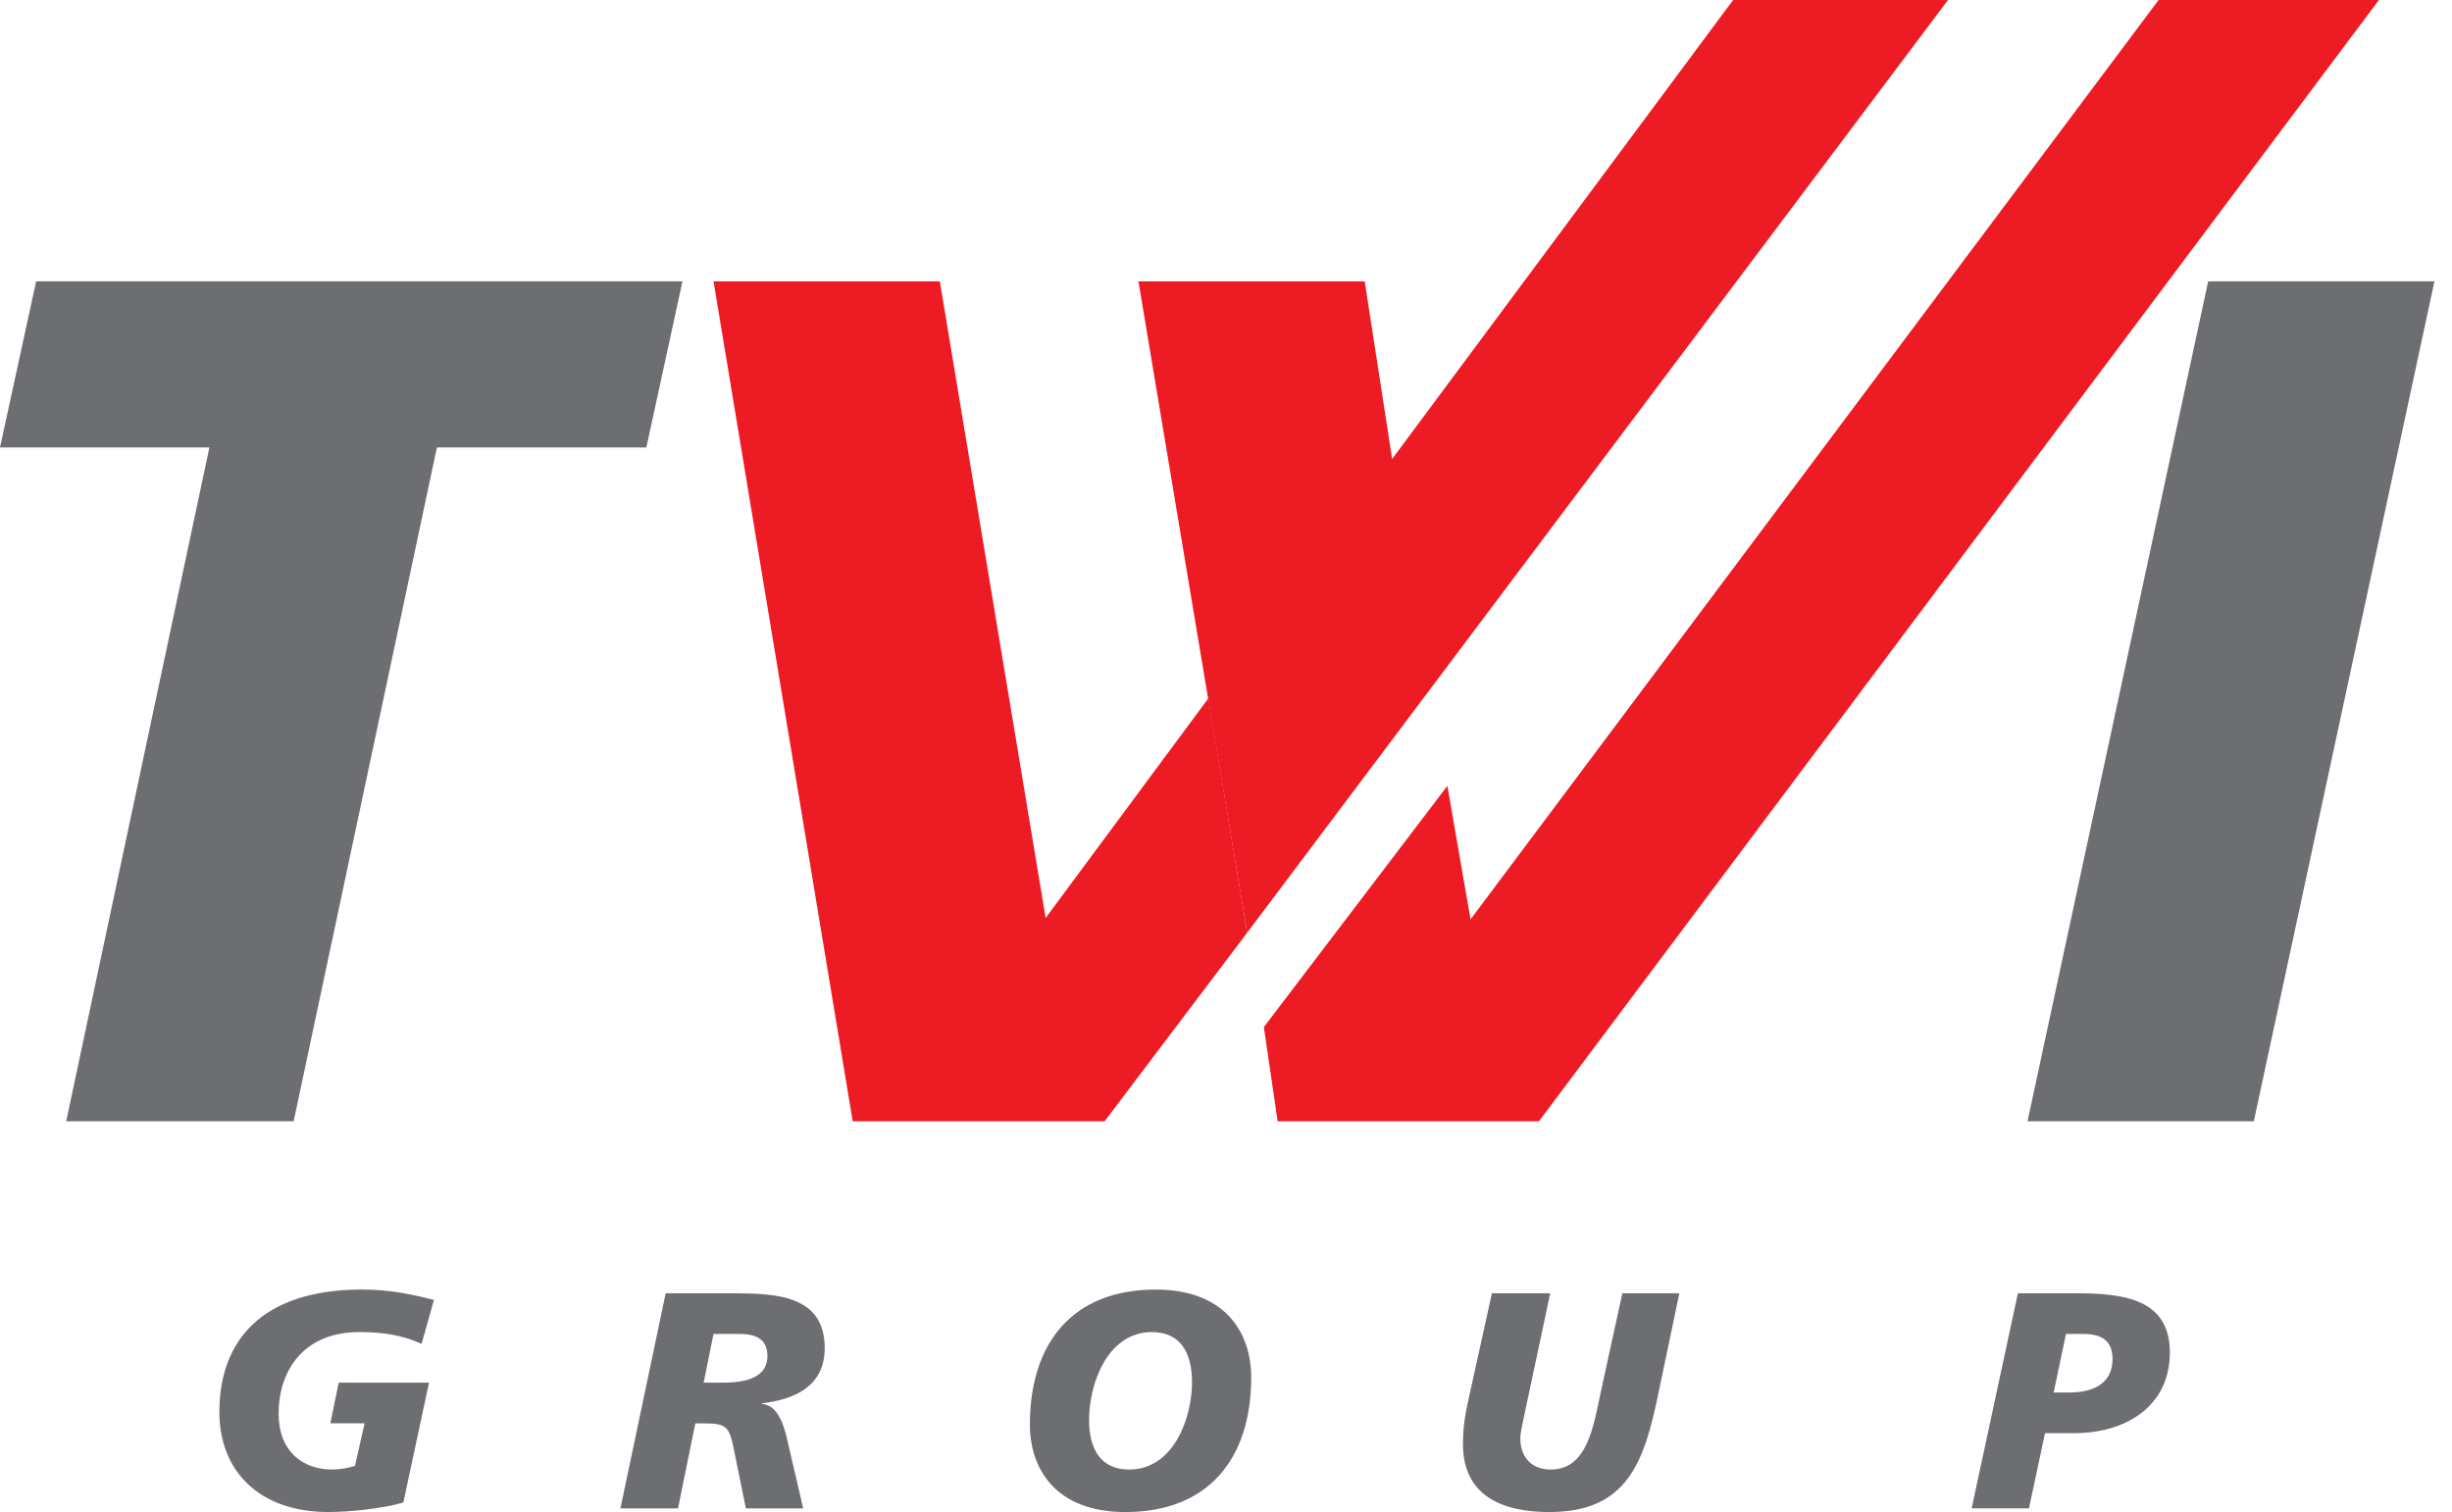
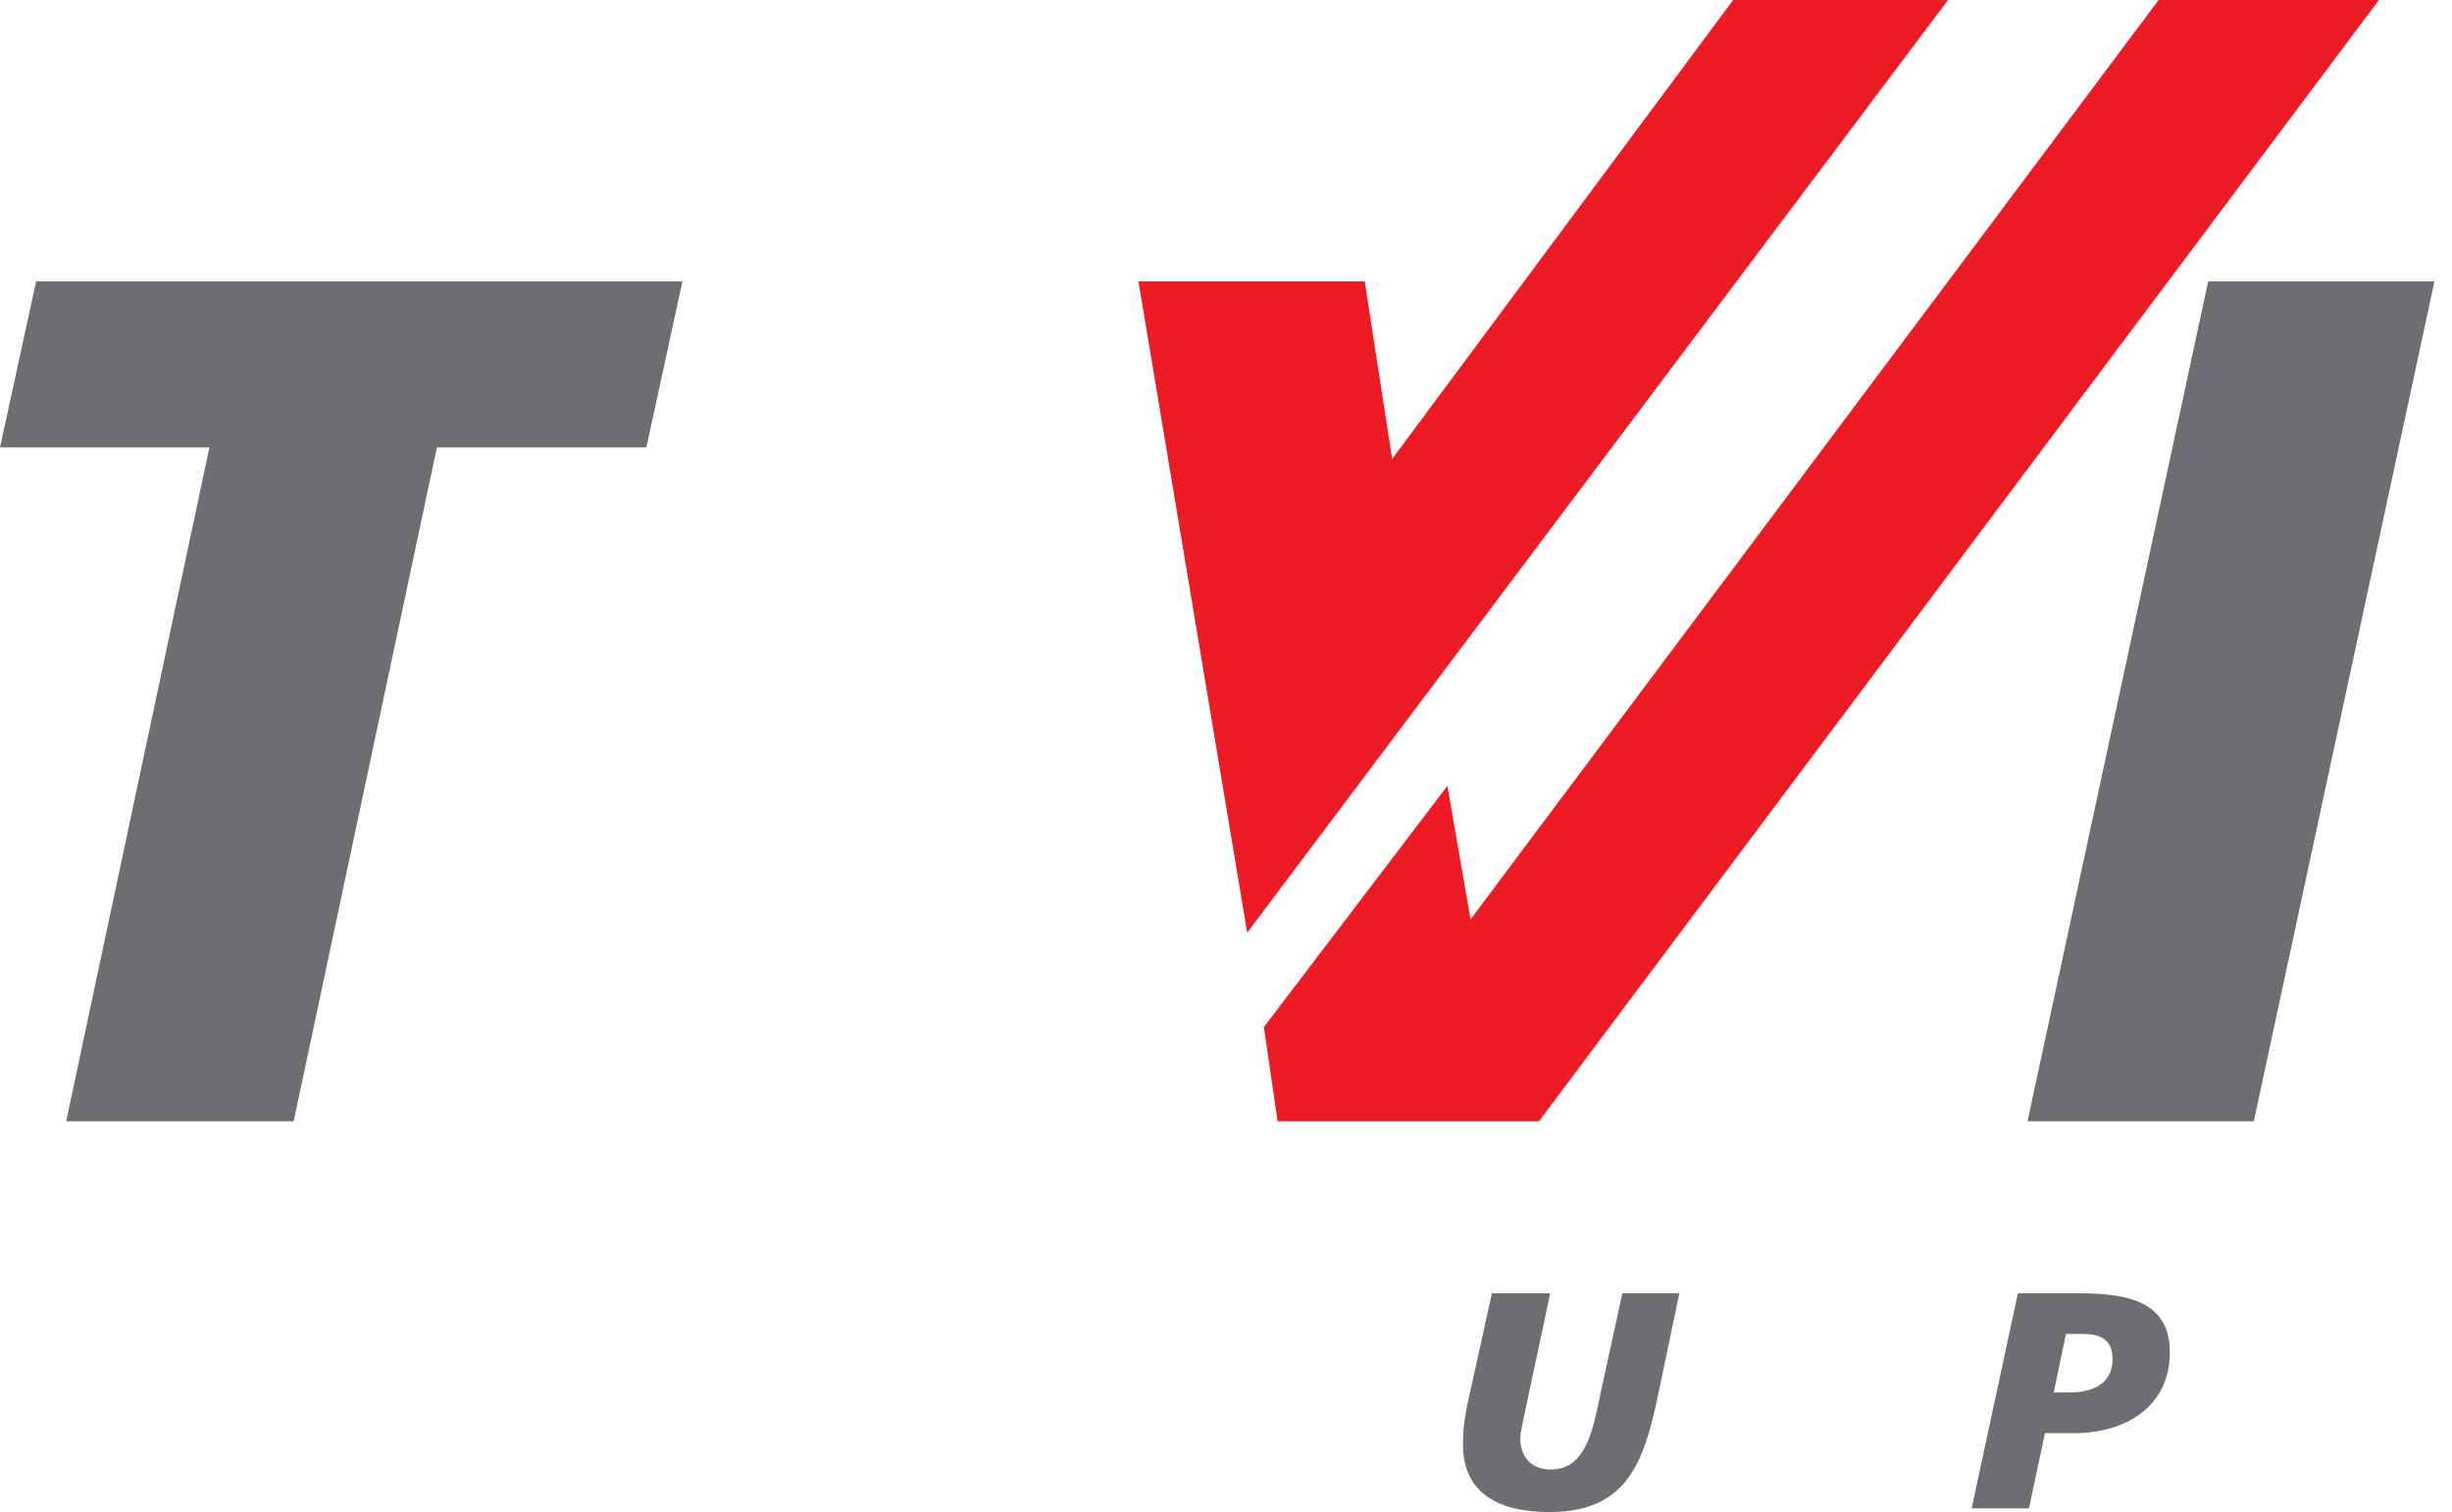
<svg xmlns="http://www.w3.org/2000/svg" width="107" height="66" viewBox="0 0 107 66" fill="none">
-   <path d="M18.398 58.657C17.578 58.293 16.771 58.144 15.682 58.144C13.165 58.144 12.158 59.921 12.158 61.696C12.158 63.364 13.219 64.144 14.496 64.144C14.82 64.144 15.143 64.09 15.493 63.983L15.909 62.127H14.416L14.779 60.351H18.721L17.602 65.581C16.662 65.865 15.143 65.999 14.335 65.999C11.31 65.999 9.573 64.209 9.573 61.628C9.573 58.506 11.443 56.288 15.802 56.288C16.944 56.288 17.913 56.475 18.936 56.743L18.398 58.657Z" fill="#6D6E71" />
-   <path d="M29.049 56.45H32.049C33.839 56.464 35.989 56.518 35.989 58.845C35.989 60.498 34.699 61.078 33.26 61.254V61.28C33.999 61.349 34.242 62.343 34.377 62.947L35.049 65.84H32.547L32.062 63.447C31.82 62.221 31.74 62.128 30.611 62.128H30.343L29.587 65.84H27.075L29.049 56.45ZM30.705 60.351H31.551C32.642 60.351 33.489 60.081 33.489 59.196C33.489 58.523 33.086 58.24 32.333 58.226H31.137L30.705 60.351Z" fill="#6D6E71" />
-   <path d="M49.111 66C46.059 66 44.942 64.105 44.942 62.181C44.942 58.616 46.811 56.289 50.431 56.289C53.483 56.289 54.6 58.187 54.6 60.122C54.6 63.674 52.73 66 49.111 66ZM50.269 58.144C48.331 58.144 47.524 60.392 47.524 61.978C47.524 63.161 47.968 64.144 49.274 64.144C51.211 64.144 52.018 61.899 52.018 60.325C52.017 59.141 51.574 58.144 50.269 58.144Z" fill="#6D6E71" />
  <path d="M72.368 60.823C71.75 63.808 71.023 66 67.606 66C65.495 66 63.84 65.247 63.84 63.04C63.84 62.301 63.947 61.696 64.042 61.265L65.104 56.45H67.648L66.518 61.763C66.424 62.206 66.343 62.57 66.343 62.785C66.343 63.551 66.787 64.144 67.674 64.144C69.289 64.144 69.544 62.206 69.868 60.702L70.796 56.45H73.283L72.368 60.823Z" fill="#6D6E71" />
  <path d="M88.057 56.45H90.558C92.615 56.45 94.688 56.665 94.688 59.034C94.688 61.374 92.778 62.556 90.517 62.556H89.239L88.54 65.839H86.038L88.057 56.45ZM89.618 60.782H90.29C91.284 60.782 92.187 60.433 92.187 59.316C92.187 58.414 91.567 58.225 90.894 58.225H90.154L89.618 60.782Z" fill="#6D6E71" />
  <path d="M9.138 19.53H0L1.577 12.281H29.781L28.206 19.53H19.066L12.815 48.942H2.889L9.138 19.53Z" fill="#6D6E71" />
  <path d="M96.36 12.281H106.234L98.352 48.942H88.477L96.36 12.281Z" fill="#6D6E71" />
  <path d="M85.008 0H75.63L60.75 20.033L59.553 12.281H49.679L54.425 40.711L85.008 0Z" fill="#ED1C24" />
  <path d="M55.152 44.831L55.753 48.942H67.157L103.811 0.001H94.196L64.172 40.13L63.161 34.302L55.152 44.831Z" fill="#ED1C24" />
-   <path d="M52.731 30.48L45.63 40.068L41.012 12.281H31.137L37.21 48.942H48.204L54.425 40.711" fill="#ED1C24" />
</svg>